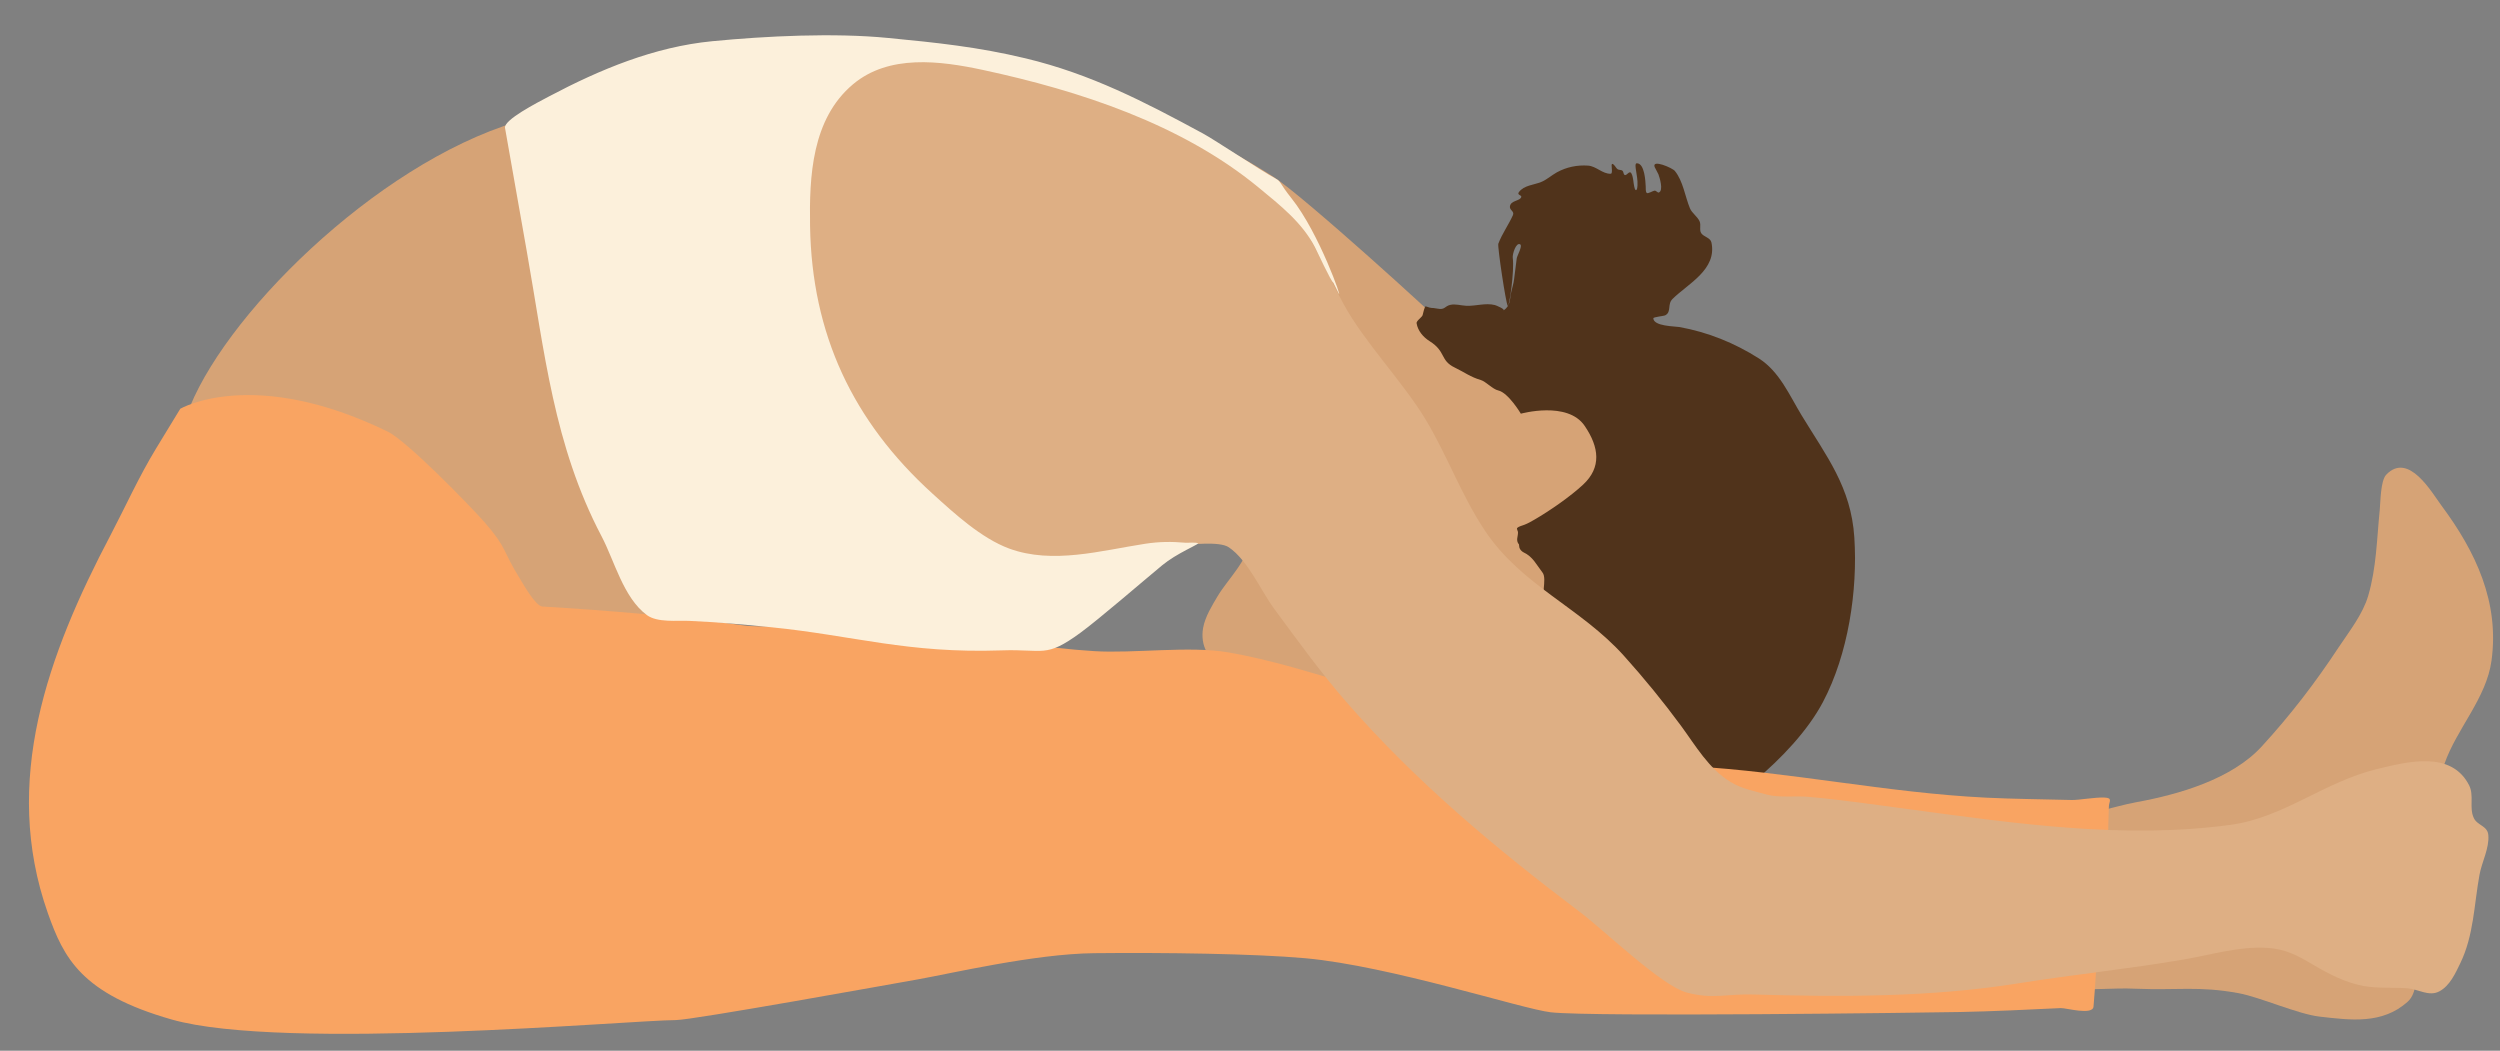
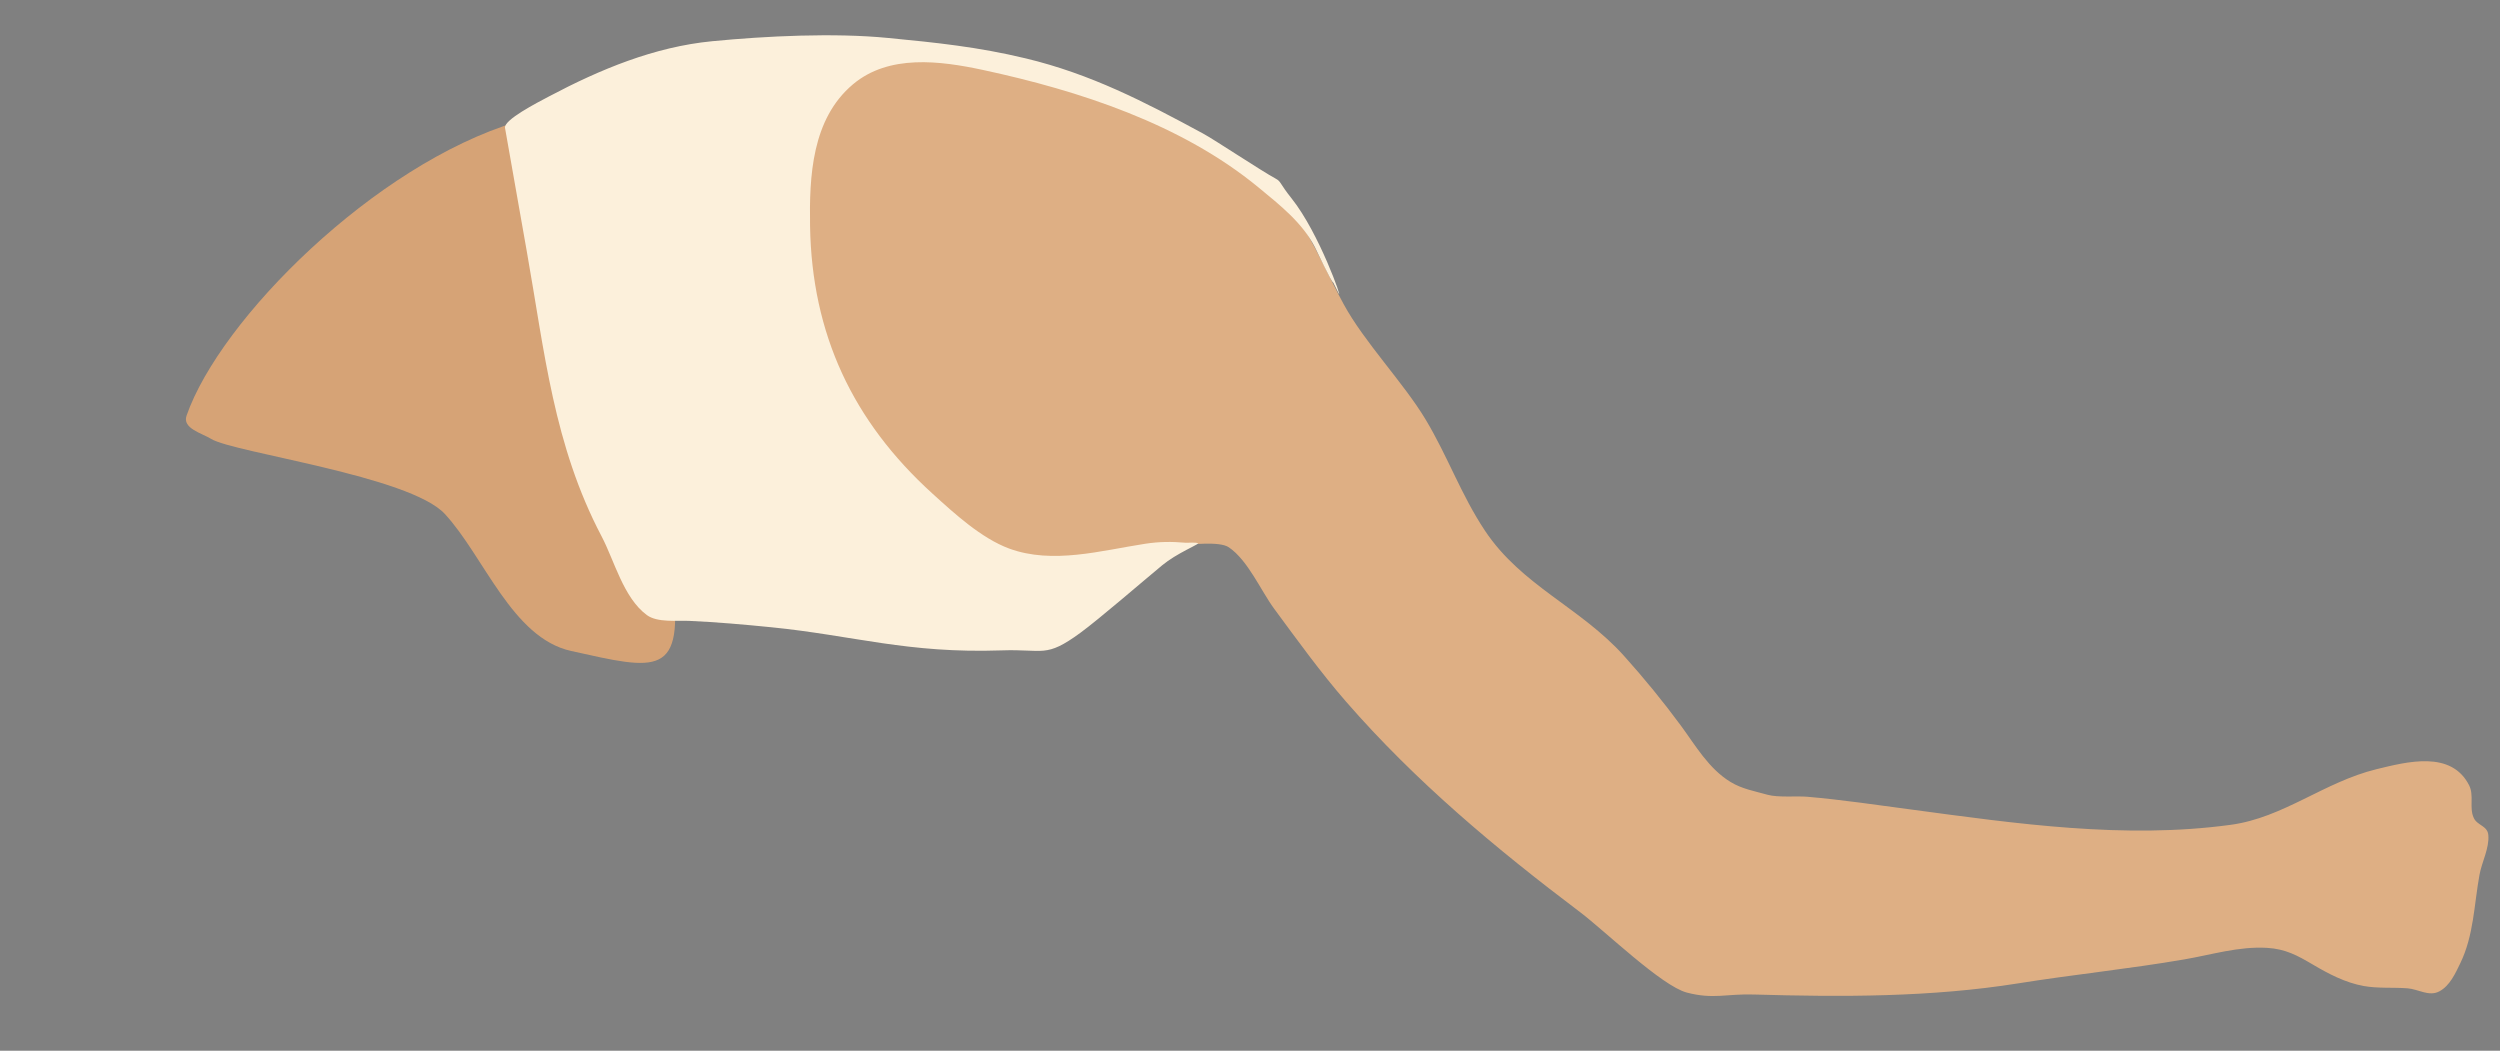
<svg xmlns="http://www.w3.org/2000/svg" height="432.9" preserveAspectRatio="xMidYMid meet" version="1.0" viewBox="-11.4 -14.0 1030.0 432.9" width="1030.0" zoomAndPan="magnify">
  <rect x="-11.4" y="-14.0" width="1030.0" height="432.9" fill="#808080" stroke="none" />
  <g>
    <g id="change1_2">
-       <path clip-rule="evenodd" d="M336.5-1114.1c0.4-1.3,13.4-3.1,14.8-3.4c14.4-3.1,27.7-7.2,42.2-9.9c45-8.2,101.1-24.5,133-59.1 c30.7-33.4,57.6-68.5,82.5-106.3c11.1-16.7,25.7-35.2,31.4-54.8c8.8-29.9,9.2-60.7,12.3-91.5c0.9-8.3,0.7-31.3,7-37.8 c23.9-24.8,48.7,19.4,59.1,33.3c36.3,48.9,61.8,102.7,53.2,165.3c-5.5,40.2-37.1,72.5-50.2,110c-16.5,47.3-15.5,103.8-21.5,153.3 c-2.7,22.5-5,45.1-7.8,67.5c-1.4,11.5-0.9,25.1-10.3,33.5c-27.1,23.9-60.2,19.4-93.6,15.6c-23.4-2.7-63.3-20.7-86.4-25 c-42.7-7.9-65.6-2.9-110.2-4.8c-23.9-1.1-47.9,1.8-71.8,0.2c-7.3-0.5-21.3-0.1-26.6-6.2c-7.9-9.2,0.7-31,3.3-40.7 C306-1007.6,337.2-1080.7,336.5-1114.1" fill="#d6a376" fill-rule="evenodd" transform="matrix(.386 0 0 .386 717.108 751.629)" />
-     </g>
+       </g>
    <g id="change1_1">
-       <path clip-rule="evenodd" d="M226.9,3475.4c0.4-0.5,28.6,25.8,28.9,26.2c9.3,8.4,18.1,17.6,26.3,27.1c32.4,37.5,52.8,82.6,59.5,131.7 c2.9,21.7,0.7,41.7-2,63.1c-2.2,17-5.8,34.6,1.4,50.9c9.1,20.4,27.7,39.8,43.5,55.1c10.2,9.9,25,19.4,27.3,34.6 c3.4,22.7-23.9,27.1-31.8,43.6c-6.1,12.8,6.9,19.7,10.3,29.4c2.9,8.4,3.3,15.4-2.6,21.5c-13.5,13.8-16.2,16.7-16.2,16.7 s15.2,3,17.1,12c1.2,5.5,3.1,20.2-3.2,23.7c-6.4,3.5-16.7,10.5-18.8,20.3c-1.4,6.6,3.5,14.5,5.4,20.6c3.3,10.5,4.9,21,3.5,32 c0.8,1-3.5,7.7-4,8.6c-5.2,9.4-14.1,16.1-24.1,19.9c-13.7,5.1-30,4.7-44.3,4.7c-24.1,0-60.6-10.3-82.4,1.3 c-8.6,4.6-13.3,13.8-18.9,21.4c-11,15.2-22,30.4-32.5,46c-15.8,23.3-82.8,115-107.1,176.2c-7.4,18.7-22.7,118.4-27.3,138 c-5.2,22.4-3.1,37-6.7,78.9c-7.3,86.6-11.7,186.3-15.6,158.8c-2.2-15.4-30.1-161.4-32.9-176.7c-12.1-64.9-47.5-103.7-60.4-168.5 c-3.2-0.8-94.9,115.8-98.3,115.1c-9.2-1.9-15.2-107.3-13-178.8c1.4-46.5,49.3-275.9,51.6-280.7c53.9-106.2-43.5-168.6-35.6-173.7 c33.7-22.1,42.6-94.5,60-132.9c6.7-14.8,39,23.3,41.9,7.3c2.1-12.2-0.7-24.7,0.7-36.9c2.8-24.5,16-59.7,32.6-78.9 c23.4-27,15.7-62.2,32.5-94.7c10.6-20.6,49.6,159,57.5,137.2c13.4-36.7,33.3-70,49.4-105.4 C116.7,3530.5,196.8,3508.1,226.9,3475.4z" fill="#d6a376" fill-rule="evenodd" transform="scale(-.324) rotate(-59.391 -4841.484 3293.558)" />
-     </g>
+       </g>
    <g id="change2_1">
-       <path clip-rule="evenodd" d="M263,3494.3c-3.9-7-10.8-14.5-18-24.1c-21.1-28.2-57.3-49.8-89.7-61.2c-38.8-13.7-86.9-24.9-128.2-22.9 c-68.8,3.3-144.6,34-200.6,72.3c-52.7,36-70.6,82.7-99.3,136.5c-14,26.2-33.7,52.7-34.7,83.8c-1.2,36.8,4.3,72.8,17.1,107.3 c2,5.3,16,28.7,7.3,34.2c-1.4,0.9-9.2-10.1-11.1-11.2c-7.9-4.7-13.2,5.2-22.5,2.7c-26.5-6.9-61-29.9-87-6 c-4.6,4.2-1.1,12-3.5,17.1c-2,4.5-8.9,5.2-12,9.6c-3.9,5.7-4,13.7-8,19c-9.6,12.8-25.4,25.1-31.1,40.7c-1.7,4.6,1.9,33.2,8.8,24.6 c-0.1,0,5-8.2,5.5-8.8c2.5-3.1,14.5-16.6,19.8-12.2c1,0.8-0.5,4.3,0.6,5.8c1.1,1.6,8,5.1,7.6,7c-0.4,2.2-4.6,4.2-6.3,5.3 c-5.1,3.4-25,16.2-19.7,24.9c1.3,2.2,6.2-2.2,7.3-3c5.3-4.3,10.5-9.1,16.6-12.2c1-0.5,4.8-2.6,5.9-1.4c1,1.1-2.1,3.7-2.7,4.3 c-3.9,3.7-9.1,6.6-12.2,11.1c-3.6,5.3,6,3.6,5.7,7.1c-0.2,2-3,3-3.2,5.1c-0.3,2.6,2.2,4,1.3,7.3c-0.5,1.9-3.1,6-2.2,8 c1.1,2.4,9.9-7.7,11.9-4.5c5.5,8.9,1,20.7,5.7,30c6.2,12.4,15.6,22.7,27.6,29.8c6.7,3.9,14.5,6.2,20.7,10.9 c7.9,6,14.6,16.6,25.3,17.8c5,0.6,1.4-4.9,3.9-5.7c5.2-1.7,10.4,9.4,17.7,6.3c4.7-2,2.1-8.4,7.8-9c13.5-1.5,27.2-0.1,40.6-2.5 c3.5-0.6,60.3-46.8,61.9-50.5c1.3-3-43.1,15.4-55.7,25.5c-3.6,2.9-19.5,6.8-19.7,0.7c-0.1-4,14.5-3.9,17.8-5.4 c12.5-5.4,15.9-6.9,24.7-10.7c5.1-2.2,10-3.2,15.5-5c9.1-2.9,14.7-8.2,25-3.6c-2.4-0.4-0.6,11.7-0.2,13c3.5,12,13.7,20.2,19.4,31 c3.2,6,4.6,13.1,9.4,18.1c5,5.2,9.1,2.4,12.2,11.2c3.3,9.3,3.3,4.8,5.2,14.6c0.2,1.4,10.2-1.8,10.4-1.9c3.2-2,11.2,3.3,14.1,0.9 c7.3-6.1,10.8-15.9,11.1-25.7c0.6-25.1,14.5-23.6,12.6-44.9c-1.2-13.9,0.2-23.1-3.2-36.2c-1.7-6.8,2.4-19.1,0.1-26 c-4.1-12.6,10.8-39.8,10.8-39.8s-44.5-42.7-28-77.7c14-29.9,34.6-45.4,65.2-36.4c21.2,6.2,50.8,19.8,69.9,30.6 c4.1,2.3,8.2,4.6,11.9,7.5c2.4,1.8,5.5,5.3,8.5,6c1.3,0.3,2.9-2.8,3.9-3.5c5-3.2,10.2-2.5,12.8-8.7c-1.3,0.4,2.2-1.8,3.2-2.8 c1.8-1.8,2.8-5.1,2.6-7.7c-1.3-13.1,5.1-21.9,9.9-34c3.8-9.5,30.6-13.8,32.1-23.9c0.5-3.4,26.1-48.1,26.3-51.2 c0.2-3-2.2-8.5,11.4-21.8c9.6-9.4,5.1-14.3,3.9-25.2c-0.5-4.2,3.3-7.7,2.4-12.4c-1.9-10.2,5.9-23.6,4-32.2 c-0.5-2.1,4.5-4.6,4.3-7.5c-0.3-3.3-4.9-5.2-4.7-8.3c0.7-10.1,6.7-20.2,11.2-28.9c1.2-2.4,1.3-7.1,3.2-8.9 c3.5-3.2,9.7-3.7,13.7-6.9c2.7-2.2,3.5-6.2,5.9-8.3c2.9-2.5,8.4-2.3,11.8-4.8c2-1.5,3.3-5.2,5.5-6.1c2.9-1.2,7.1,0.4,10.3-0.4 c7.6-2,15.1-7.1,23-8.4c4.4-0.7,9.3,1.3,14,0.8c5.7-0.6,11.2-1.9,16.3-4.7c1.9-1,4.9-5.2,7.3-5 C271,3512.7,265.2,3498.2,263,3494.3z" fill="#50331b" fill-rule="evenodd" transform="scale(-.324) rotate(-59.391 -4841.484 3293.558)" />
-     </g>
+       </g>
    <g id="change1_3">
      <path clip-rule="evenodd" d="M-1318.3-1861c2.2,0.4-4,1.7-6.1,2.6c-3.9,1.6-7.5,3.7-11.5,5c-151.6,45.8-316.4,210.5-352.3,313.5 c-4.8,13.7,16.3,18.7,26.3,24.9c23.9,14.7,211.9,39.4,249.4,80.1c41.9,45.4,71.8,132.3,134.7,146.2 c91.4,20.3,122.2,29.8,107.7-78.2c-9.4-70.2,2.1-165.7-30.3-226.9C-1227.3-1644.7-1303-1805.6-1318.3-1861z" fill="#d6a376" fill-rule="evenodd" transform="matrix(.386 0 0 .386 717.108 751.629)" />
    </g>
    <g id="change3_1">
-       <path clip-rule="evenodd" d="M-1308.4-1336.1c-7.3-0.5-20.2-23.6-23.5-28.9c-19.4-31-13.7-33-38.1-60.9c-15.3-17.4-82.6-86.7-103.5-96.9 c-143.6-70-221.4-24.4-221.4-24.4s-20,32.8-25.6,42c-18.9,31.1-32.1,61-49,93.2c-67,127.3-116.3,262.6-66.8,403 c17,48,35.6,86.1,132.3,113.7c119.2,34,490.2,0.7,538,0.6c17.9,0,234.1-39.2,258.1-43.4c35.2-6.2,124.5-27.3,188.3-28 c73.7-0.8,171.7,0.5,225.6,5.4c91.1,8.3,231.3,54.2,262,57.7c45.4,5.1,400.8,0.4,436.2-0.3c36.1-0.7,72.2-2.5,108.2-4.2 c5.4-0.2,34,8,34.8-1.6c4.4-49.4,4.4-102,13.2-148.9c3.1-16.1,2-39.7,3.2-64.7c0.2-5.5,4.4-9.1-4.7-9.5c-9.7-0.5-27.7,2.8-34.9,2.6 c-33.1-0.9-60.7-1-91.6-2.5c-105.9-5.2-209.2-27.6-315.1-33.6c-30.6-1.7-62.3-7.3-92.9-4.8c2.9-1.8-6.1-3.5-9.2-5 c-6.5-3.1-13.1-5.9-19.7-8.7c-19.2-8-38.9-14.5-58.8-20.6c-59.2-18.2-120-30.2-179.4-47.5c-44.4-12.9-87.7-26.9-133.3-34.8 c-41.5-7.3-101.6,1.3-143.6-1.4c-104.2-6.5-192.6-34.4-296.9-29.4c-25.5,1.2-54.5,5.1-79,1.7 C-1161.3-1325.6-1241.9-1332.2-1308.4-1336.1z" fill="#f9a462" fill-rule="evenodd" transform="matrix(.386 0 0 .386 717.108 751.629)" />
-     </g>
+       </g>
    <g id="change4_1">
      <path clip-rule="evenodd" d="M-1050.8-1793.6c-0.1,0,2.1-21.1,2.5-22.8c3.4-14.8,11.4-28.7,18.8-41.9c22.9-40.9,68.5-65,113.9-71.9 c49.1-7.5,103.9,10,149.5,26.4c50.3,18.1,97.8,38.2,143.9,62.3c22.6,11.8,44.8,24.5,66.9,38.4c54.7,34.5,72.9,90.4,102.1,144.2 c22,40.5,63.9,83.9,87.3,122.8c24,39.9,38,80.7,63.6,119.1c39.1,58.7,101.9,81.8,148.4,133.6c21.4,23.8,41.9,48.9,60.9,74.7 c15.6,21.3,29.5,45.6,52.7,59.8c12.2,7.5,26.1,9.9,39.6,13.7c11,3.1,31,1.2,42.1,2.1c37.1,3.2,74.7,8.8,111.6,13.7 c112.3,15.1,227.4,31.7,340.5,16.3c56.5-7.6,99.7-45.7,155.8-59.4c32.5-7.9,79.7-20.4,98.8,17.2c5.5,10.9-0.1,23.8,4.9,34.7 c3.6,8.2,14.8,8.4,15.6,18.4c1.2,14-6.9,28.6-9.4,42.3c-5.9,32.2-6,64.6-20.6,94.7c-5.2,10.7-11.1,23.9-22.2,29.8 c-11.1,6-22.7-2.4-34-3.2c-15.7-1.2-31.5,0.3-47-2.5c-19.5-3.6-37.1-12.8-54-22.8c-16.5-9.7-29-16.7-49.1-17.9 c-30.3-1.7-58.8,7.3-88,12.3c-58.5,10.1-118.8,16.2-177.4,25.6C173.5-919,78.3-919.3-15.4-922c-29.3-0.9-43.2,5.4-71.6-2.1 c-26.9-7.2-87.5-65.9-113.8-85.8c-89.9-67.8-175.8-139.6-250-224.9c-27.3-31.4-51.8-65.4-76.5-98.9c-14.5-19.7-27.8-51.5-48.4-65.6 c-10-6.9-41.7-2.7-53.1-2.3c-33.1,0.9-61.7,7.5-87.7,27.8c-65.7,51.2-244.6-71.4-263.5-118 C-1009.8-1564.7-1030.3-1717.6-1050.8-1793.6z" fill="#deaf84" fill-rule="evenodd" transform="matrix(.386 0 0 .386 717.108 751.629)" />
    </g>
    <g id="change5_1">
      <path clip-rule="evenodd" d="M-464.2-1681.8c-2.1-0.4-17.8-34.4-19.6-37.8c-13.6-26.3-36.9-44.6-60.2-63.8 c-82.3-67.8-191.4-103.3-294-125.4c-46.1-9.9-100.5-16.9-138.8,15.2c-44.2,37.1-46.8,98.7-45.9,151.5 c1.9,114.8,45.2,208,130.8,285.6c23.1,21,52,47.5,81.7,58.5c46.5,17.1,98.3,2.1,145.2-5.1c14.8-2.3,28.3-2.4,43.1-1.1 c2,0.2,12.2-0.8,13.5,0.8c0.2,0.3-11.8,6.4-12.7,6.9c-9,4.8-17.9,9.9-25.8,16.4c-18.8,15.5-67.6,57.7-87.5,72.2 c-37.1,27.1-38.7,17-83.9,18.6c-100.5,3.5-157.9-15.9-245.8-24.7c-29-2.9-58.4-5.5-87.6-6.8c-12.8-0.6-34,2.1-45.2-6.2 c-25.1-18.5-34.7-58.3-48.4-84.2c-51.1-97.2-60.7-196.6-79.7-303.7c-6.6-37.2-17.2-97.5-23.3-132.1c-1.5-8.5,34.3-26.9,47-33.6 c54.6-28.9,112.4-52.9,174.1-58.9c57.7-5.6,130.1-9.1,187.5-3.5c51.9,5,96.3,9.6,147.1,21.8c69.6,16.7,126.7,46.3,189.3,80.2 c12.6,6.8,61.6,39.5,77.8,48.3c5.6,3,3.9,4.9,16.7,20.9c29.9,37.5,55.2,111,50.3,101.4C-460.4-1674.2-460.4-1674.2-464.2-1681.8z" fill="#fcf0db" fill-rule="evenodd" transform="matrix(.386 0 0 .386 717.108 751.629)" />
    </g>
  </g>
</svg>